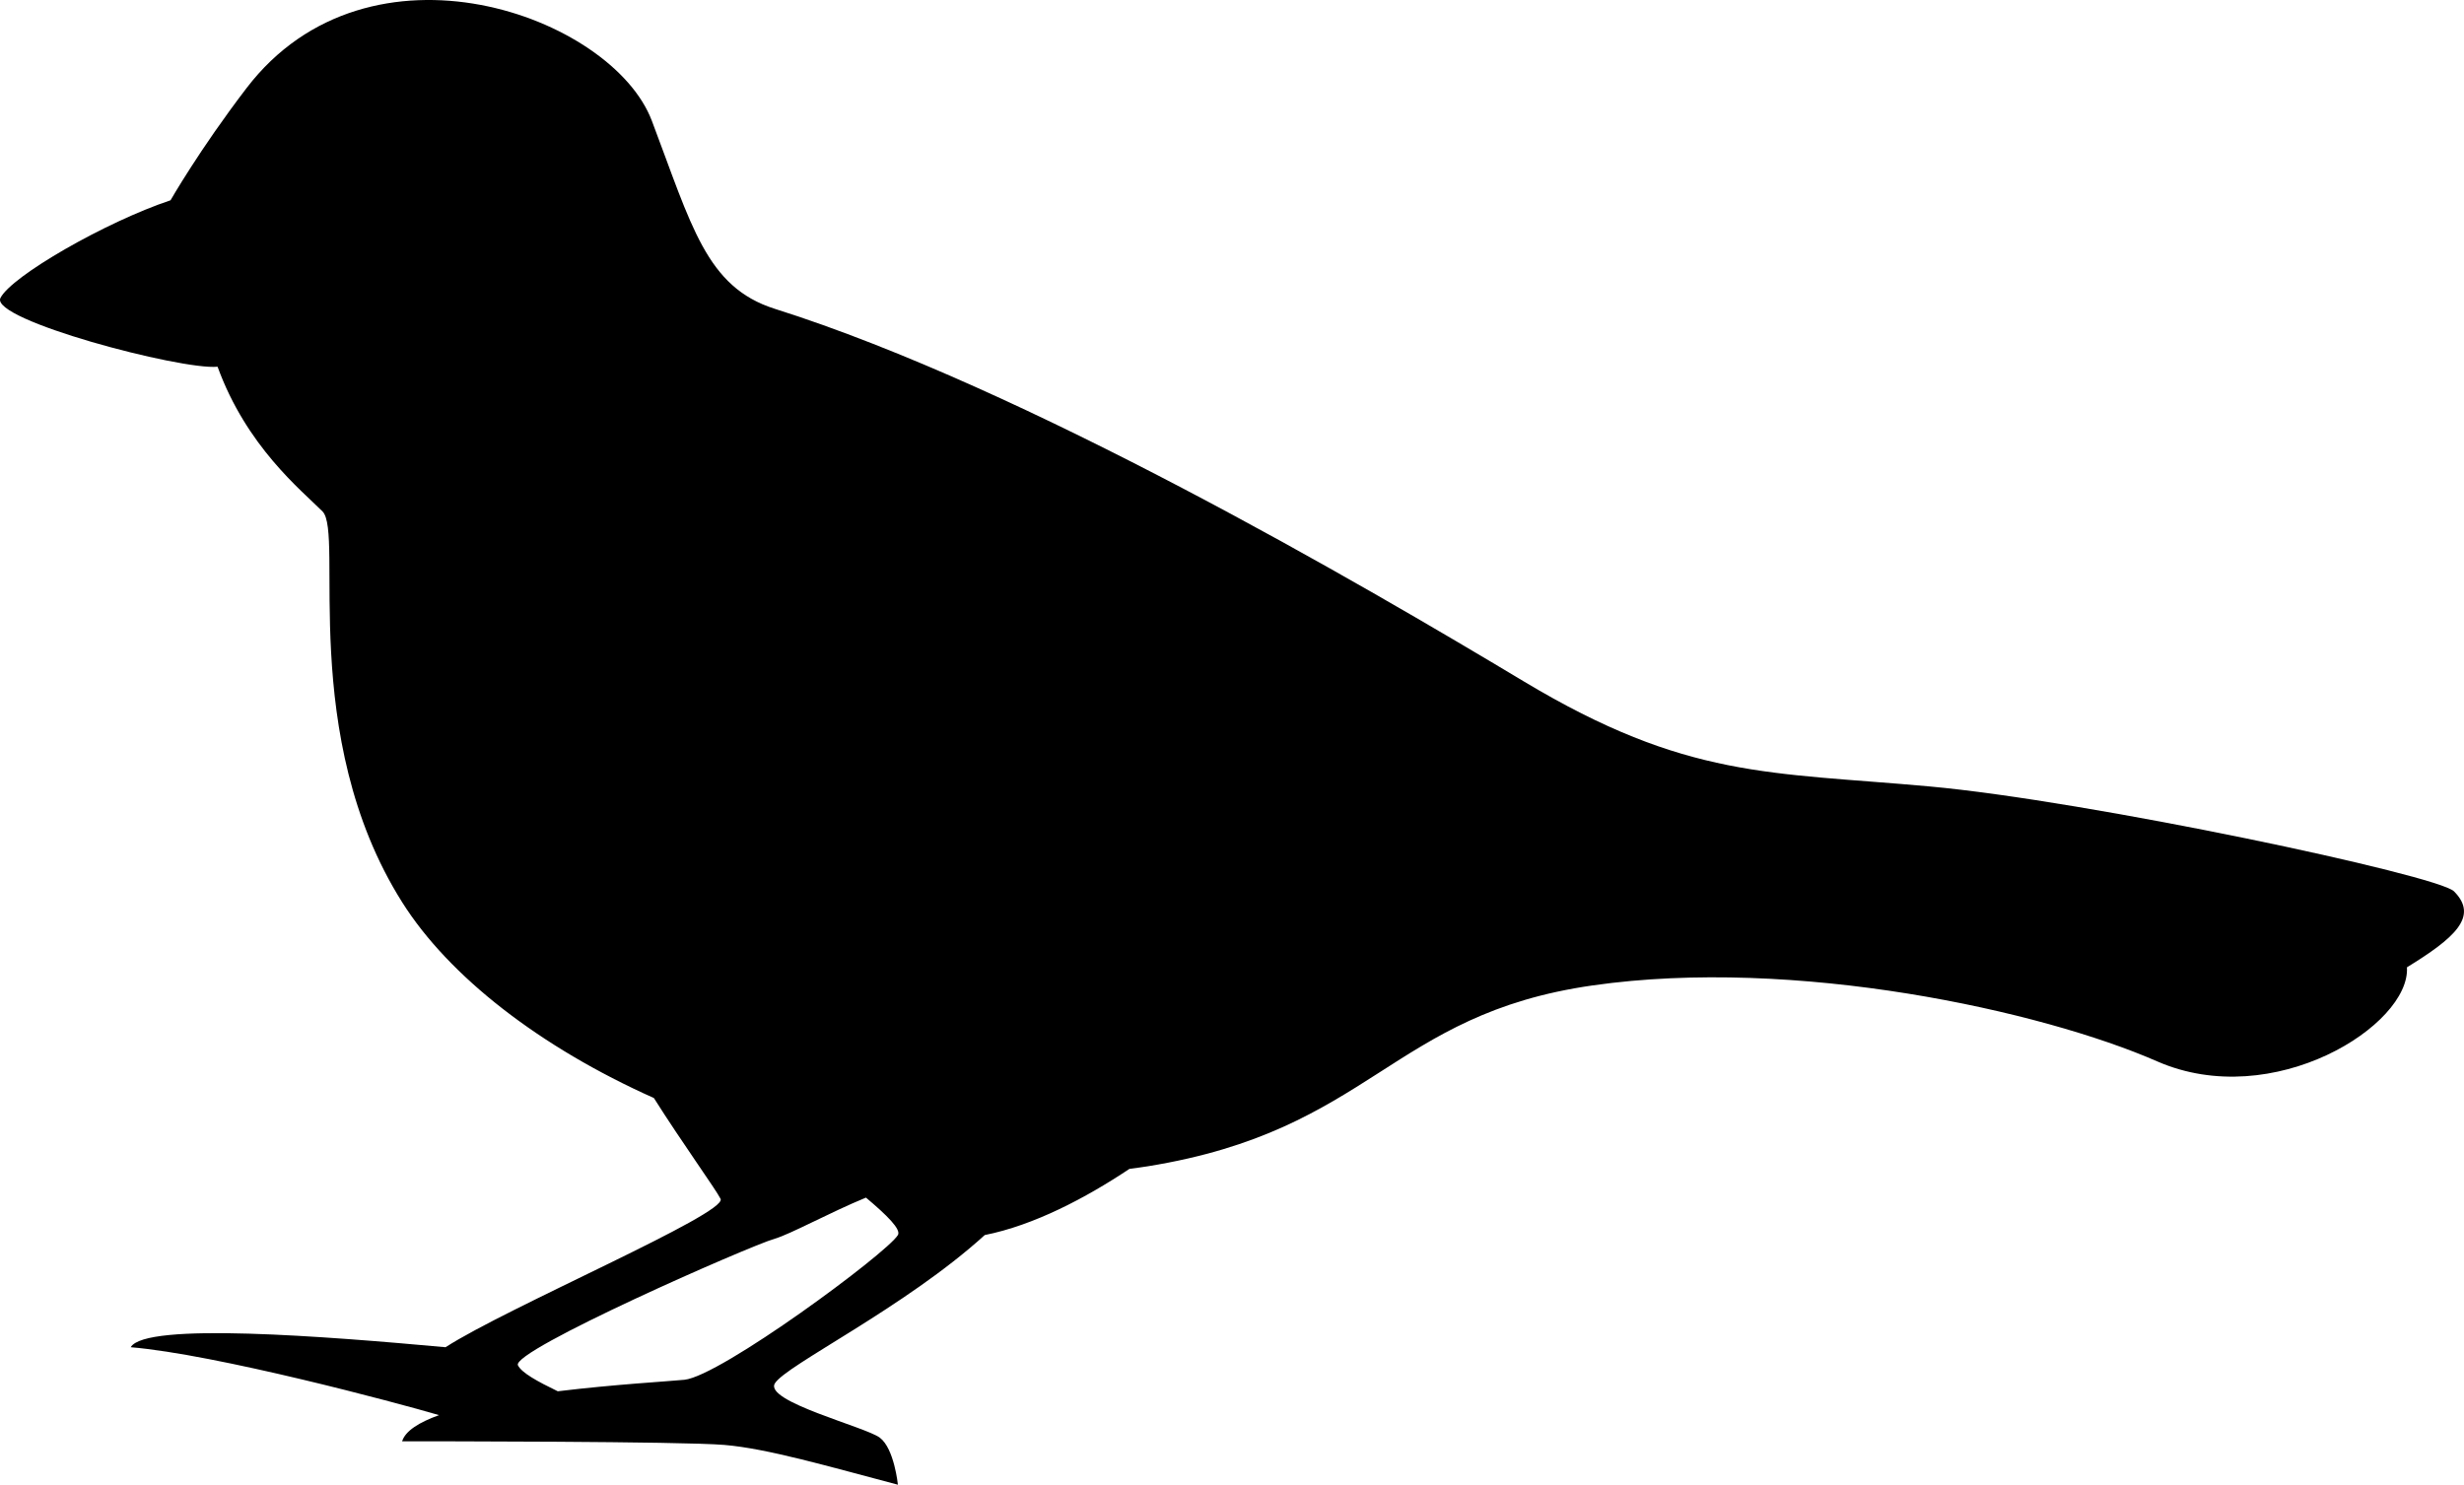
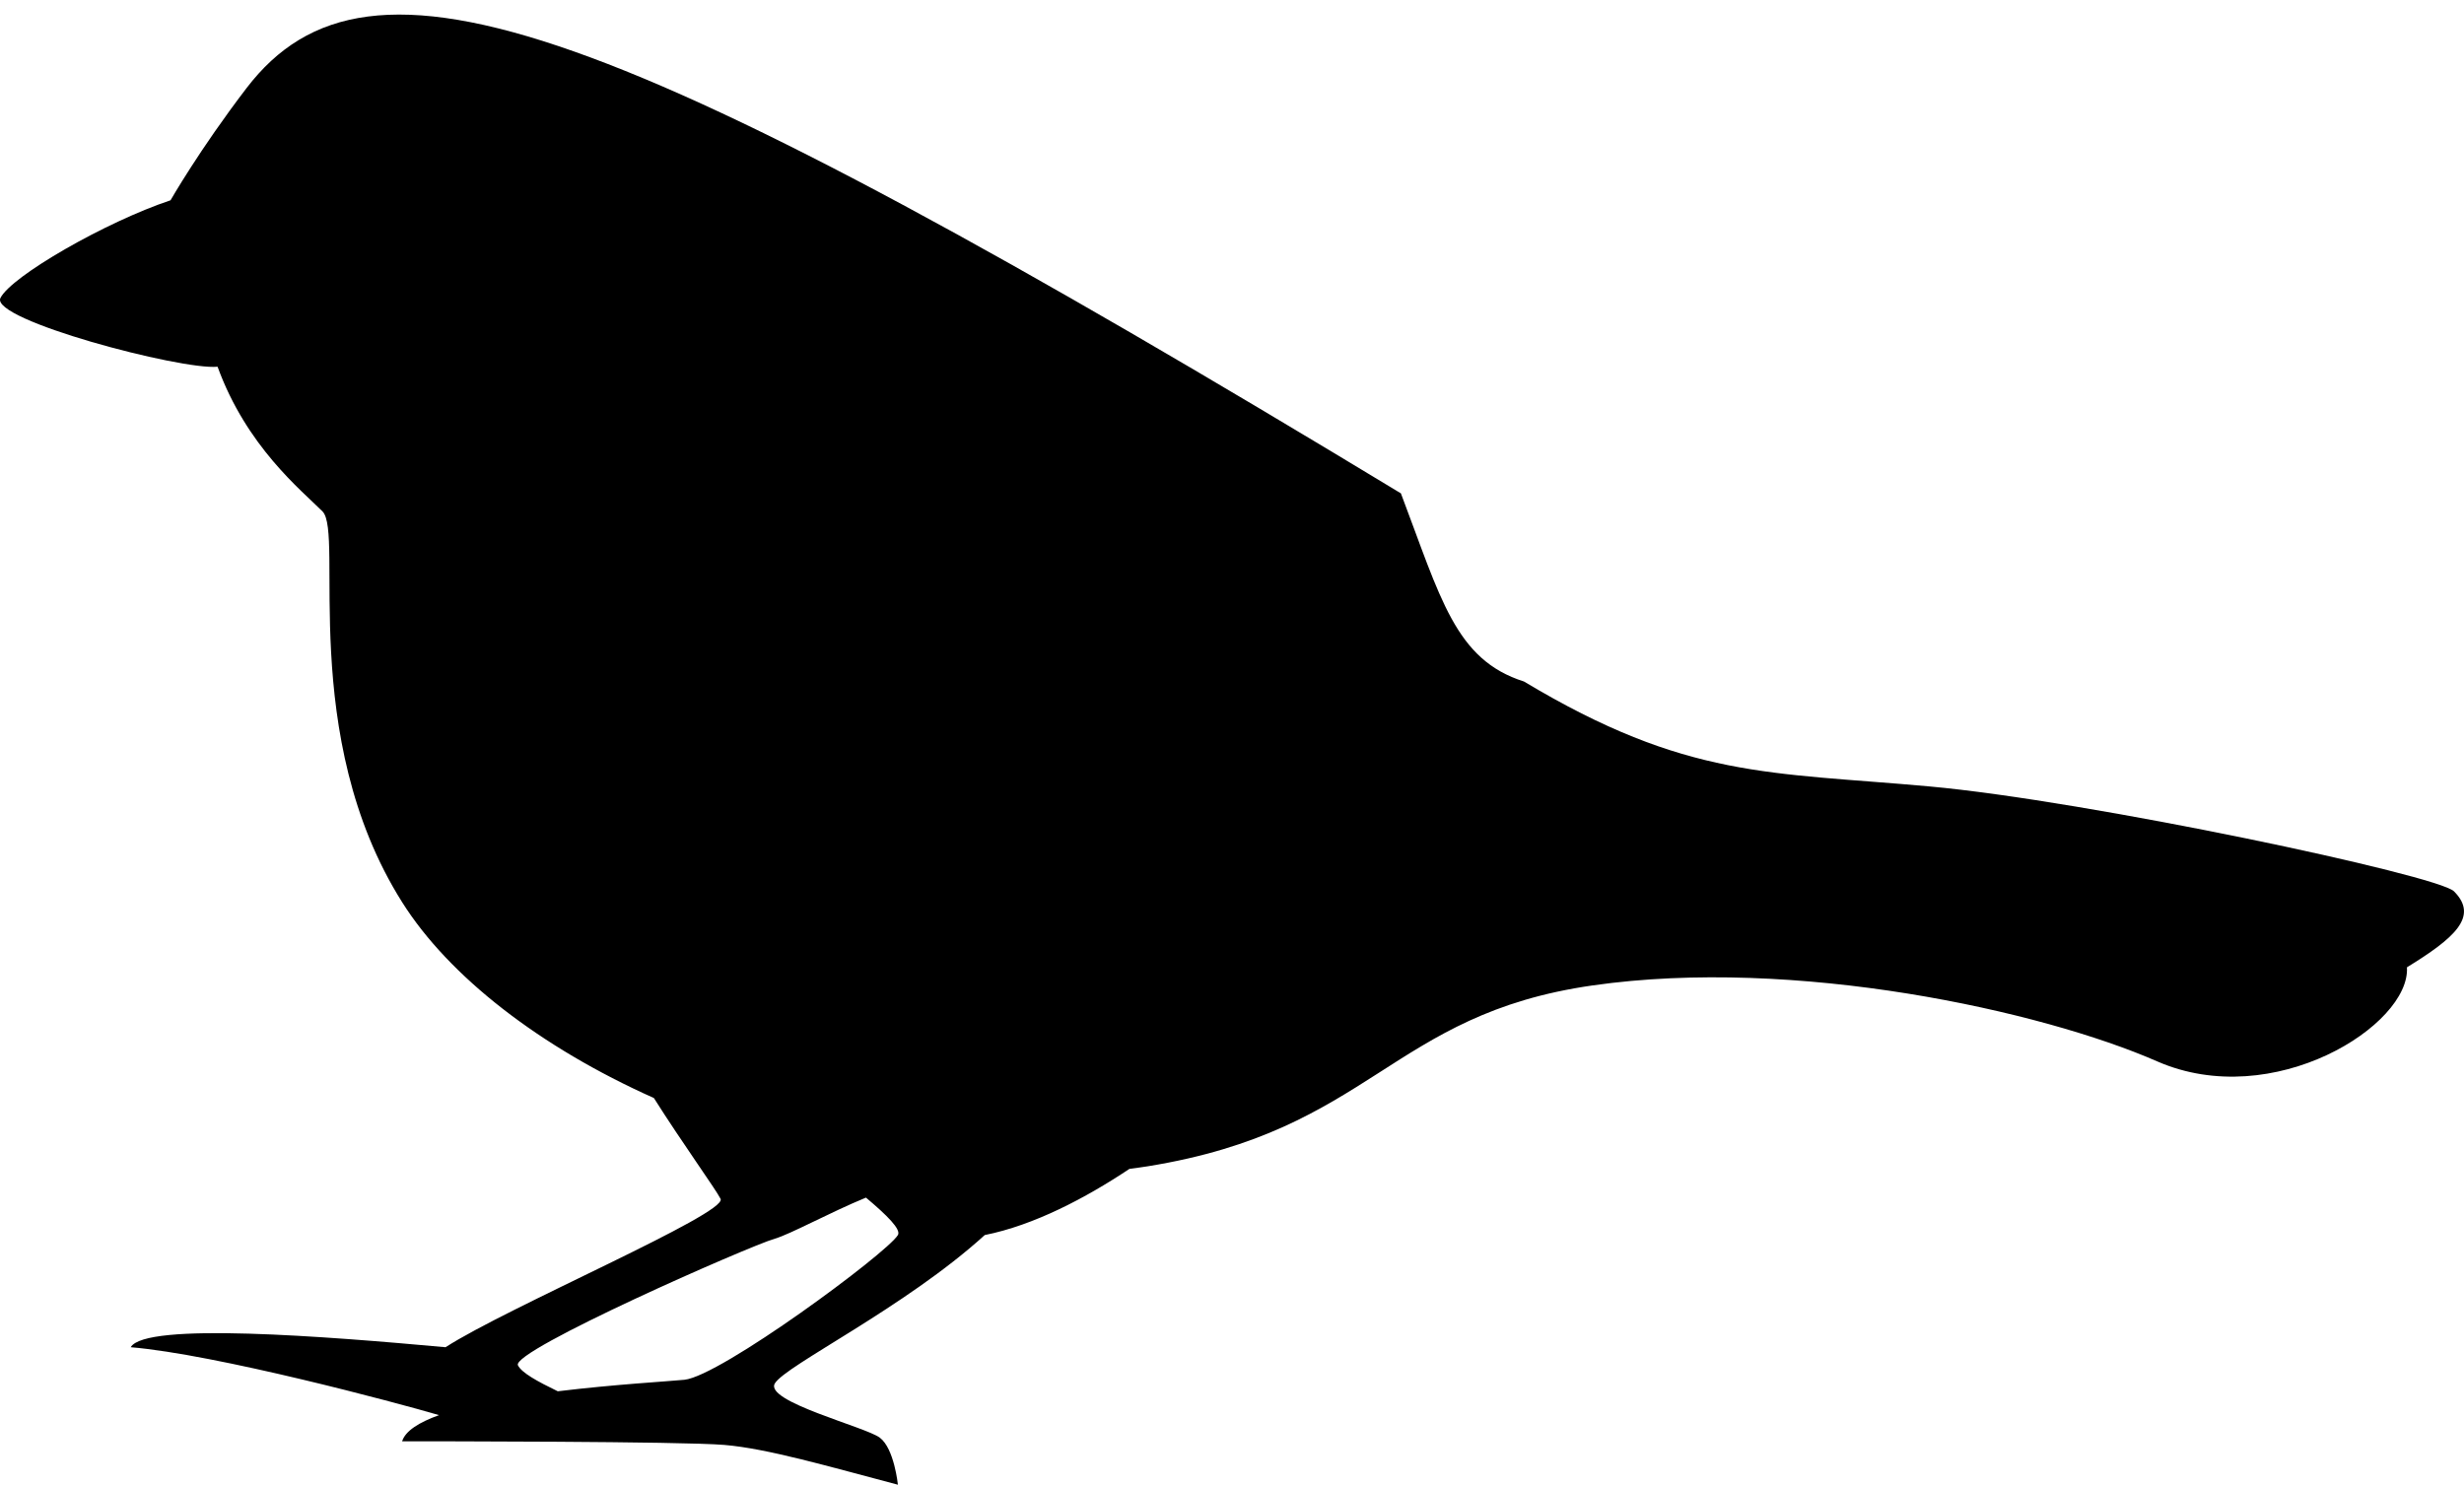
<svg xmlns="http://www.w3.org/2000/svg" version="1.1" id="Layer_1" x="0px" y="0px" width="283.465px" height="170.838px" viewBox="0 0 283.465 170.838" enable-background="new 0 0 283.465 170.838" xml:space="preserve">
-   <path d="M282.313,102.562c-1.862-1.862-42.048-10.408-60.366-12.073c-18.318-1.665-27.893-0.833-46.628-12.073  c-18.734-11.24-57.2-33.73-86.177-42.88c-7.91-2.498-9.575-9.575-14.155-21.648C70.408,1.814,42.489-8.335,28.361,10.14  c-5.412,7.077-8.743,12.906-8.743,12.906C12.124,25.544,1.3,31.789,0.051,34.287c-1.249,2.498,20.816,8.326,24.979,7.91  c3.331,9.159,9.575,14.155,12.074,16.653c2.498,2.498-2.914,25.812,9.159,44.962c5.385,8.542,15.834,16.665,28.961,22.532  c3.262,5.165,7.121,10.499,7.674,11.606c0.833,1.665-24.563,12.49-31.64,17.069c-13.739-1.249-34.554-2.914-36.22,0  c9.758,0.813,30.623,6.388,35.473,7.813c-2.293,0.825-3.881,1.816-4.249,3.012c3.33,0,32.056,0,37.052,0.416  c4.996,0.416,12.073,2.498,19.983,4.579c0,0-0.416-4.163-2.081-5.412c-1.665-1.249-13.322-4.163-12.073-6.245  c1.249-2.082,14.987-8.743,24.146-17.069c5.687-1.137,11.615-4.265,16.645-7.614c0.696-0.095,1.393-0.184,2.089-0.296  c25.812-4.163,27.893-17.485,51.207-20.816c23.314-3.331,51.623,2.914,64.945,8.743s29.142-4.163,28.726-10.824  C282.313,107.975,285.227,105.477,282.313,102.562z M103.297,142.112c-1.249,2.082-20.399,16.236-24.562,16.653  c-1.837,0.184-8.052,0.53-14.567,1.324c-2.368-1.147-4.152-2.125-4.584-2.99c-0.832-1.665,26.644-13.739,29.559-14.571  c1.777-0.508,6.339-3.024,10.48-4.725C102.07,139.861,103.685,141.467,103.297,142.112z" />
+   <path d="M282.313,102.562c-1.862-1.862-42.048-10.408-60.366-12.073c-18.318-1.665-27.893-0.833-46.628-12.073  c-7.91-2.498-9.575-9.575-14.155-21.648C70.408,1.814,42.489-8.335,28.361,10.14  c-5.412,7.077-8.743,12.906-8.743,12.906C12.124,25.544,1.3,31.789,0.051,34.287c-1.249,2.498,20.816,8.326,24.979,7.91  c3.331,9.159,9.575,14.155,12.074,16.653c2.498,2.498-2.914,25.812,9.159,44.962c5.385,8.542,15.834,16.665,28.961,22.532  c3.262,5.165,7.121,10.499,7.674,11.606c0.833,1.665-24.563,12.49-31.64,17.069c-13.739-1.249-34.554-2.914-36.22,0  c9.758,0.813,30.623,6.388,35.473,7.813c-2.293,0.825-3.881,1.816-4.249,3.012c3.33,0,32.056,0,37.052,0.416  c4.996,0.416,12.073,2.498,19.983,4.579c0,0-0.416-4.163-2.081-5.412c-1.665-1.249-13.322-4.163-12.073-6.245  c1.249-2.082,14.987-8.743,24.146-17.069c5.687-1.137,11.615-4.265,16.645-7.614c0.696-0.095,1.393-0.184,2.089-0.296  c25.812-4.163,27.893-17.485,51.207-20.816c23.314-3.331,51.623,2.914,64.945,8.743s29.142-4.163,28.726-10.824  C282.313,107.975,285.227,105.477,282.313,102.562z M103.297,142.112c-1.249,2.082-20.399,16.236-24.562,16.653  c-1.837,0.184-8.052,0.53-14.567,1.324c-2.368-1.147-4.152-2.125-4.584-2.99c-0.832-1.665,26.644-13.739,29.559-14.571  c1.777-0.508,6.339-3.024,10.48-4.725C102.07,139.861,103.685,141.467,103.297,142.112z" />
</svg>